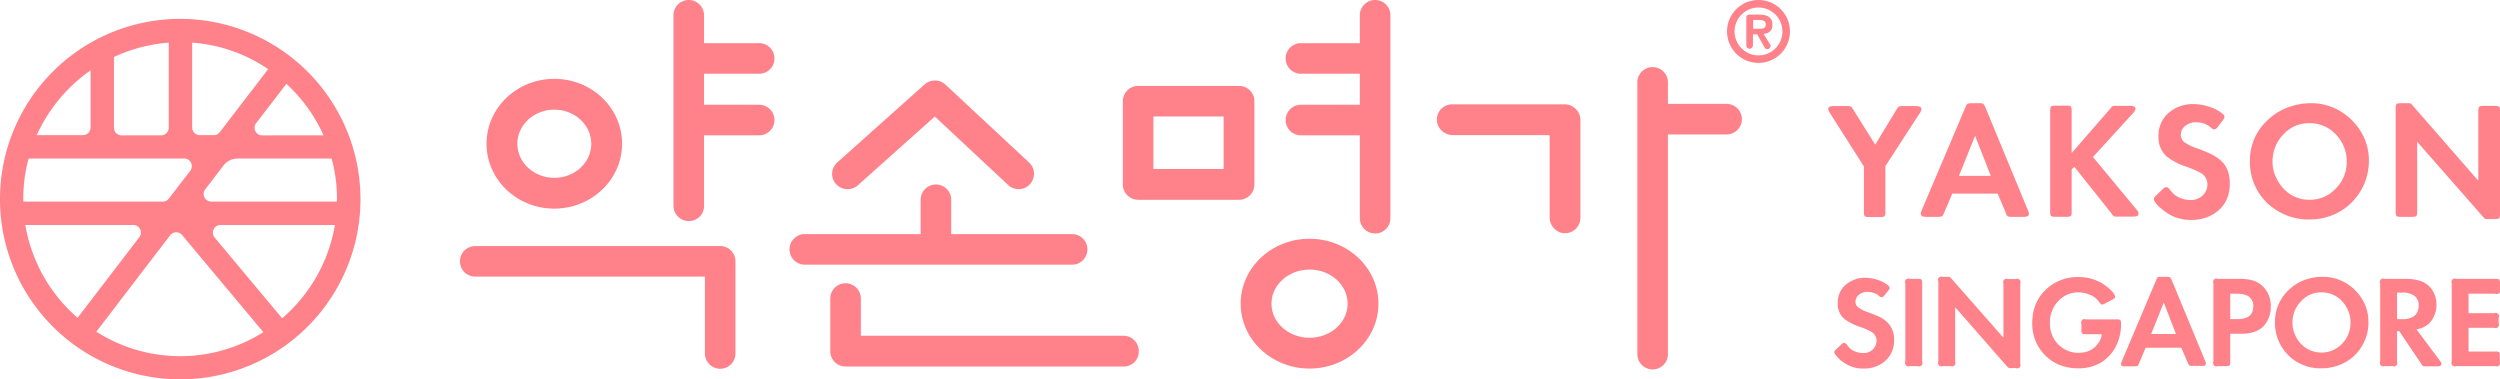
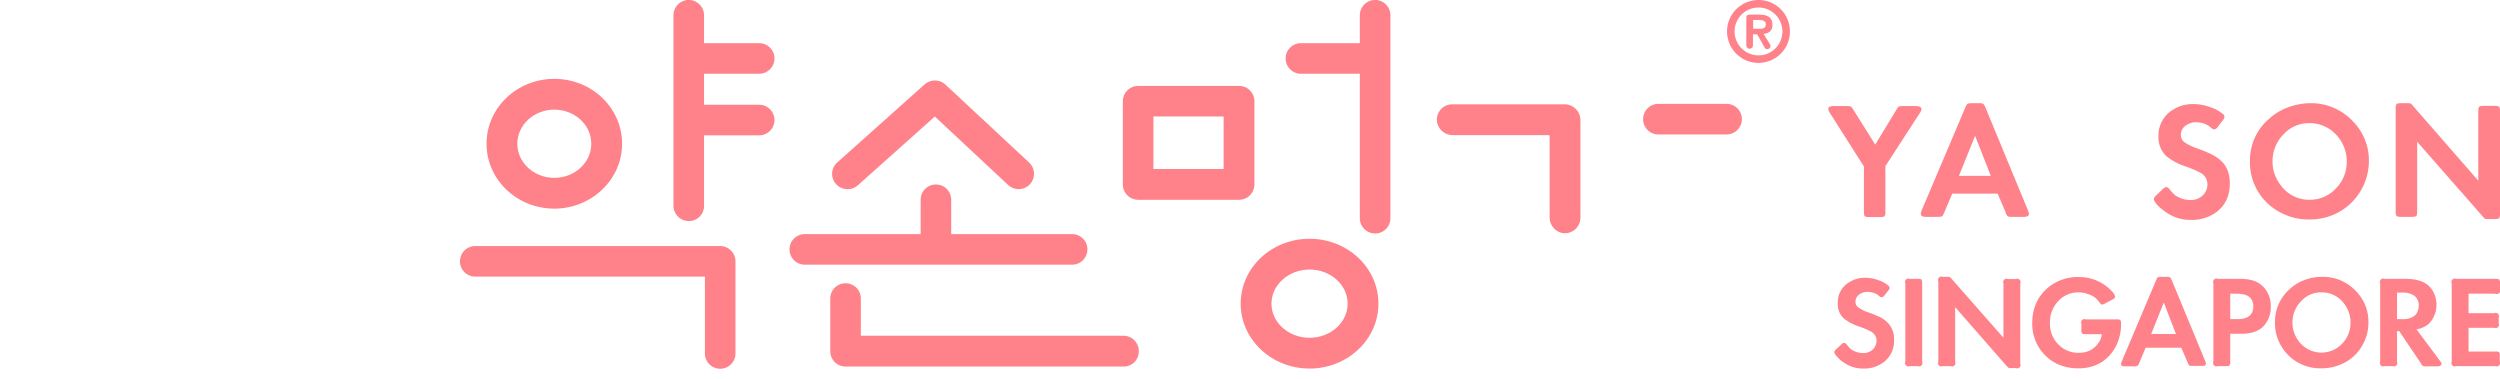
<svg xmlns="http://www.w3.org/2000/svg" id="레이어_1" data-name="레이어 1" viewBox="0 0 1128.78 171.28">
  <defs>
    <style>.cls-1,.cls-2{fill:#ff8189;}.cls-2{stroke:#ff8189;stroke-miterlimit:10;stroke-width:1.96px;}</style>
  </defs>
  <path class="cls-1" d="M803.3,23.79l-3-4.9c2.3-.2,4-1.3,4-4.1,0-3.3-2.2-4.6-6-4.6h-4.5a1.32,1.32,0,0,0-1.3,1.3v12.6a1.54,1.54,0,0,0,1.5,1.5h0a1.54,1.54,0,0,0,1.5-1.5v-5h1.9l3.4,6a1.34,1.34,0,0,0,1.7.6h0C804,24.79,803.3,23.79,803.3,23.79Zm-7.7-7.2v-4h2.5c1.4,0,3.2.3,3.2,1.9,0,1.9-1.3,2.1-3,2.1Z" transform="translate(-4.02 -3.59)" />
  <path class="cls-1" d="M798,3.59a14.2,14.2,0,1,0,14.2,14.2A14.19,14.19,0,0,0,798,3.59Zm0,25a10.8,10.8,0,1,1,10.8-10.8A10.76,10.76,0,0,1,798,28.59Z" transform="translate(-4.02 -3.59)" />
  <path class="cls-1" d="M426.6,119.49a6.91,6.91,0,0,1-6.9-6.9V93.79a6.9,6.9,0,1,1,13.8,0v18.8A6.79,6.79,0,0,1,426.6,119.49Z" transform="translate(-4.02 -3.59)" />
  <path class="cls-1" d="M315,103.39a6.91,6.91,0,0,1-6.9-6.9v-86a6.9,6.9,0,1,1,13.8,0v86A6.79,6.79,0,0,1,315,103.39Z" transform="translate(-4.02 -3.59)" />
  <path class="cls-1" d="M624.9,109a6.91,6.91,0,0,1-6.9-6.9V10.49a6.9,6.9,0,1,1,13.8,0v91.6A6.85,6.85,0,0,1,624.9,109Z" transform="translate(-4.02 -3.59)" />
-   <path class="cls-1" d="M750.2,170.39a6.91,6.91,0,0,1-6.9-6.9V40.79a6.9,6.9,0,1,1,13.8,0v122.6A6.87,6.87,0,0,1,750.2,170.39Z" transform="translate(-4.02 -3.59)" />
  <path class="cls-1" d="M346.8,36.89H316a6.9,6.9,0,1,1,0-13.8h30.8a6.9,6.9,0,0,1,0,13.8Z" transform="translate(-4.02 -3.59)" />
  <path class="cls-1" d="M346.8,64.69H316a6.9,6.9,0,1,1,0-13.8h30.8a6.9,6.9,0,0,1,0,13.8Z" transform="translate(-4.02 -3.59)" />
  <path class="cls-1" d="M622.2,36.89H591.4a6.9,6.9,0,1,1,0-13.8h30.8a6.9,6.9,0,0,1,0,13.8Z" transform="translate(-4.02 -3.59)" />
-   <path class="cls-1" d="M622.2,64.69H591.4a6.9,6.9,0,1,1,0-13.8h30.8a6.9,6.9,0,0,1,0,13.8Z" transform="translate(-4.02 -3.59)" />
  <path class="cls-1" d="M386.7,89a7.14,7.14,0,0,1-5.2-2.3,6.87,6.87,0,0,1,.6-9.8l39.4-35.2a7,7,0,0,1,9.4.1L468.7,77a6.93,6.93,0,0,1-9.5,10.1l-33.1-30.9-34.7,31A7.1,7.1,0,0,1,386.7,89Z" transform="translate(-4.02 -3.59)" />
  <path class="cls-1" d="M488.1,123.09H367.4a6.9,6.9,0,1,1,0-13.8H488.1a6.9,6.9,0,0,1,0,13.8Z" transform="translate(-4.02 -3.59)" />
  <path class="cls-1" d="M511.3,169.09H385.8a6.91,6.91,0,0,1-6.9-6.9v-23.8a6.9,6.9,0,1,1,13.8,0v16.8H511.3a6.91,6.91,0,0,1,6.9,6.9A6.81,6.81,0,0,1,511.3,169.09Z" transform="translate(-4.02 -3.59)" />
  <path class="cls-1" d="M329.2,170.09a6.91,6.91,0,0,1-6.9-6.9v-34.7H218.6a6.9,6.9,0,0,1,0-13.8H329.2a6.91,6.91,0,0,1,6.9,6.9v41.6A6.91,6.91,0,0,1,329.2,170.09Z" transform="translate(-4.02 -3.59)" />
  <path class="cls-1" d="M563.5,93.79H517.9a6.91,6.91,0,0,1-6.9-6.9V49.29a6.91,6.91,0,0,1,6.9-6.9h45.6a6.91,6.91,0,0,1,6.9,6.9v37.6A6.91,6.91,0,0,1,563.5,93.79Zm-38.7-13.9h31.7V56.19H524.8Z" transform="translate(-4.02 -3.59)" />
  <path class="cls-1" d="M783.6,64.29H752.8a6.9,6.9,0,1,1,0-13.8h30.8a6.9,6.9,0,0,1,0,13.8Z" transform="translate(-4.02 -3.59)" />
  <path class="cls-1" d="M709.4,108.79a7.21,7.21,0,0,1-5.7-7.2V64.89a.32.32,0,0,0-.3-.3H660.1a7.21,7.21,0,0,1-7.2-5.7,6.93,6.93,0,0,1,6.8-8.2h50.7a7.17,7.17,0,0,1,7.2,7.2V102A7,7,0,0,1,709.4,108.79Z" transform="translate(-4.02 -3.59)" />
  <path class="cls-1" d="M254.3,97.79c-16.9,0-30.6-13.1-30.6-29.3s13.7-29.3,30.6-29.3,30.6,13.1,30.6,29.3S271.1,97.79,254.3,97.79Zm0-44.7c-9.2,0-16.7,6.9-16.7,15.4s7.5,15.4,16.7,15.4S271,77,271,68.49,263.5,53.09,254.3,53.09Z" transform="translate(-4.02 -3.59)" />
  <path class="cls-1" d="M595.3,170c-17.1,0-31.1-13.1-31.1-29.3s13.9-29.3,31.1-29.3,31.1,13.1,31.1,29.3S612.4,170,595.3,170Zm0-44.7c-9.5,0-17.2,6.9-17.2,15.4s7.7,15.4,17.2,15.4,17.2-6.9,17.2-15.4S604.8,125.29,595.3,125.29Z" transform="translate(-4.02 -3.59)" />
-   <path class="cls-2" d="M85.4,13.09a80.4,80.4,0,1,0,80.4,80.4A80.47,80.47,0,0,0,85.4,13.09Zm71.7,82.5H99.4a4.41,4.41,0,0,1-3.5-7.1l8.2-10.7a9,9,0,0,1,7.3-3.6h43.1a69.07,69.07,0,0,1,2.6,21.4Zm-5.5-29.9H122.4a4.41,4.41,0,0,1-3.5-7.1L133.2,40A71.78,71.78,0,0,1,151.6,65.69Zm-74.8,0H58.9a4.44,4.44,0,0,1-4.4-4.4V28.69a72.66,72.66,0,0,1,26.7-6.9v39.4A4.46,4.46,0,0,1,76.8,65.69Zm13-43.9a70.78,70.78,0,0,1,36.7,12.8L104,63.89a4.27,4.27,0,0,1-3.5,1.7H94.2a4.44,4.44,0,0,1-4.4-4.4ZM45.9,33.49v27.7a4.44,4.44,0,0,1-4.4,4.4H19.1A73,73,0,0,1,45.9,33.49ZM16.2,74.19h71a4.41,4.41,0,0,1,3.5,7.1L81,93.89a4.27,4.27,0,0,1-3.5,1.7H13.6A69.07,69.07,0,0,1,16.2,74.19Zm-1.9,30H64.2a4.41,4.41,0,0,1,3.5,7.1l-28.5,37.2A72,72,0,0,1,14.3,104.19Zm31.8,49.4,34-44.4a4.43,4.43,0,0,1,6.9-.1l37.4,44.7a71.35,71.35,0,0,1-78.3-.2Zm85.2-4.9-31.1-37.2a4.44,4.44,0,0,1,3.4-7.3h52.8A72.28,72.28,0,0,1,131.3,148.69Z" transform="translate(-4.02 -3.59)" />
  <path class="cls-1" d="M856.6,134.79l-1.5,1.9c-.6.8-1.1,1.1-1.5,1.1a.75.75,0,0,1-.5-.1,8.82,8.82,0,0,1-1.3-1,5.36,5.36,0,0,0-2-.9,7.66,7.66,0,0,0-2.5-.4,6,6,0,0,0-4.1,1.4,3.89,3.89,0,0,0-1.4,3,2.93,2.93,0,0,0,1.3,2.6,15.5,15.5,0,0,0,4.7,2.3c2.2.8,3.8,1.5,4.9,2a12.09,12.09,0,0,1,3,2,10.36,10.36,0,0,1,3.5,8.3,12,12,0,0,1-4.5,10,14.42,14.42,0,0,1-9.3,3,14.93,14.93,0,0,1-8.1-2.2,16,16,0,0,1-3.5-2.8c-1-1.1-1.6-1.9-1.6-2.4,0-.3.3-.8,1-1.4l2-1.9a2.59,2.59,0,0,1,1.4-.9,1.54,1.54,0,0,1,1.1.6c.9,1.1,1.5,1.8,1.7,2s.7.5,1.2.8a9.29,9.29,0,0,0,4.6,1.2,6,6,0,0,0,4.7-1.9,5.62,5.62,0,0,0,1.4-3.6,4.63,4.63,0,0,0-2.2-4,29.73,29.73,0,0,0-5.5-2.4,24.24,24.24,0,0,1-6.7-3.4,8.7,8.7,0,0,1-3.1-7.2A10.46,10.46,0,0,1,839,131a13.34,13.34,0,0,1,7.1-2,17.27,17.27,0,0,1,5.8,1,13.63,13.63,0,0,1,4.8,2.6,1.39,1.39,0,0,1,.5,1C857.4,133.69,857.1,134.09,856.6,134.79Z" transform="translate(-4.02 -3.59)" />
  <path class="cls-1" d="M871.9,131.49v35.4a1.51,1.51,0,0,1-2,2h-3.6a1.51,1.51,0,0,1-2-2v-35.4a1.51,1.51,0,0,1,2-2h3.6a3.17,3.17,0,0,1,1.7.3A3.17,3.17,0,0,1,871.9,131.49Z" transform="translate(-4.02 -3.59)" />
  <path class="cls-1" d="M908.6,156.09v-24.5a1.51,1.51,0,0,1,2-2h3.6a1.51,1.51,0,0,1,2,2v36.2a1.51,1.51,0,0,1-2,2h-1.9a3.47,3.47,0,0,1-1.3-.1,5.8,5.8,0,0,1-1-.9l-23.2-26.5v24.6a1.51,1.51,0,0,1-2,2h-3.6a1.51,1.51,0,0,1-2-2v-36.3a1.51,1.51,0,0,1,2-2h1.9a3.47,3.47,0,0,1,1.3.1,7,7,0,0,1,.9.9Z" transform="translate(-4.02 -3.59)" />
  <path class="cls-1" d="M953,154.49h-7.2c-.9,0-1.5-.1-1.7-.4a2.94,2.94,0,0,1-.3-1.7v-2.6a1.51,1.51,0,0,1,2-2h13.9a4,4,0,0,1,1.5.2c.4.3.5.9.5,1.8a21.92,21.92,0,0,1-2.1,9.7,18.9,18.9,0,0,1-6.5,7.5,19.44,19.44,0,0,1-10.7,2.9c-6.7,0-12.1-2.4-16.1-7.1a20.2,20.2,0,0,1-4.7-13.3c0-6.7,2.4-12,7.1-16a20.71,20.71,0,0,1,13.8-4.8,20,20,0,0,1,12.5,4.1,17.58,17.58,0,0,1,2.8,2.6,3.82,3.82,0,0,1,1.2,2.1,1.45,1.45,0,0,1-.2.7,4.15,4.15,0,0,1-1.1.7l-3.2,1.7a3,3,0,0,1-1.3.5.85.85,0,0,1-.6-.2c-.2-.2-.6-.7-1.3-1.6a8.17,8.17,0,0,0-3.7-2.6,12.9,12.9,0,0,0-5-1.1,12.27,12.27,0,0,0-9.4,4.1,13.7,13.7,0,0,0-3.6,9.7,13,13,0,0,0,4.3,10.2,12.35,12.35,0,0,0,8.6,3.3c3.9,0,6.8-1.4,8.8-4.2A7.84,7.84,0,0,0,953,154.49Z" transform="translate(-4.02 -3.59)" />
  <path class="cls-1" d="M988.9,160.59H972.8l-2.9,6.9a3.18,3.18,0,0,1-.8,1.3,4,4,0,0,1-1.5.2h-3.9a4.55,4.55,0,0,1-1.4-.1,1,1,0,0,1-.6-1,3.44,3.44,0,0,1,.4-1.3l15.4-36.4c.1-.2.1-.4.2-.5a2.31,2.31,0,0,1,.6-.9,4,4,0,0,1,1.5-.2h2.5a4,4,0,0,1,1.5.2c.2.1.4.6.8,1.3l15,36.3a4,4,0,0,1,.4,1.3,1,1,0,0,1-.4.9,3.22,3.22,0,0,1-1.6.2h-4a4,4,0,0,1-1.5-.2c-.2-.1-.4-.6-.7-1.3Zm-2.4-6.2-5.5-14.2-5.7,14.2Z" transform="translate(-4.02 -3.59)" />
  <path class="cls-1" d="M1011,154.29v12.6a3.17,3.17,0,0,1-.3,1.7,2.94,2.94,0,0,1-1.7.3h-3.6a1.51,1.51,0,0,1-2-2v-35.4a1.51,1.51,0,0,1,2-2h9.5a21.15,21.15,0,0,1,6.2.7,10.77,10.77,0,0,1,4.2,2.3,12.1,12.1,0,0,1,4,9.5,12.52,12.52,0,0,1-3.2,8.8c-2.2,2.3-5.5,3.5-10.1,3.5Zm0-6.6h3.2q7.2,0,7.2-5.7a5.23,5.23,0,0,0-2-4.5c-1.1-.8-3-1.3-5.7-1.3H1011Z" transform="translate(-4.02 -3.59)" />
  <path class="cls-1" d="M1052.4,128.59a20.33,20.33,0,0,1,15.5,6.6,19.64,19.64,0,0,1,5.5,14,20,20,0,0,1-2.8,10.4,19.52,19.52,0,0,1-7.9,7.7,22.18,22.18,0,0,1-10.6,2.6,20.4,20.4,0,0,1-20.9-20.9,19.58,19.58,0,0,1,6.8-15,20.2,20.2,0,0,1,7.8-4.4A22.05,22.05,0,0,1,1052.4,128.59Zm-.1,7a12.12,12.12,0,0,0-9.3,4,13.5,13.5,0,0,0-3.9,9.8,12.41,12.41,0,0,0,1,5,13.26,13.26,0,0,0,2.8,4.4,12.81,12.81,0,0,0,18.6,0,13.28,13.28,0,0,0,3.8-9.6,13,13,0,0,0-1-5.2,14.36,14.36,0,0,0-2.8-4.4A12.41,12.41,0,0,0,1052.3,135.59Z" transform="translate(-4.02 -3.59)" />
  <path class="cls-1" d="M1095.1,152.29l10.5,14.1c.5.7.8,1.1.8,1.4a1.05,1.05,0,0,1-.5.9,3,3,0,0,1-1.6.3h-4.8a4.18,4.18,0,0,1-1.4-.1,2.75,2.75,0,0,1-.9-1.1l-9.9-14.7h-1v13.8a1.51,1.51,0,0,1-2,2h-3.6a1.51,1.51,0,0,1-2-2v-35.4a1.51,1.51,0,0,1,2-2h9.4c4.4,0,7.8.9,10.1,2.8a10.5,10.5,0,0,1,2.9,3.9,12.41,12.41,0,0,1,1,5,11.31,11.31,0,0,1-1,4.9,10.29,10.29,0,0,1-2.6,3.8A11.19,11.19,0,0,1,1095.1,152.29Zm-8.7-4.6h2.2a8.84,8.84,0,0,0,5.3-1.3,4.6,4.6,0,0,0,1.6-2,6.71,6.71,0,0,0,.6-2.8,5.22,5.22,0,0,0-1.9-4.4,8.9,8.9,0,0,0-5.6-1.5h-2.3v12Z" transform="translate(-4.02 -3.59)" />
-   <path class="cls-1" d="M1118.6,136.19V145h11.6a1.51,1.51,0,0,1,2,2v2.6a1.51,1.51,0,0,1-2,2h-11.6v10.7h12.1a3.17,3.17,0,0,1,1.7.3,2.94,2.94,0,0,1,.3,1.7v2.6a1.51,1.51,0,0,1-2,2H1113a1.51,1.51,0,0,1-2-2v-35.4a1.51,1.51,0,0,1,2-2h17.8c.9,0,1.4.1,1.7.4a2.94,2.94,0,0,1,.3,1.7v2.6a1.51,1.51,0,0,1-2,2Z" transform="translate(-4.02 -3.59)" />
+   <path class="cls-1" d="M1118.6,136.19V145h11.6a1.51,1.51,0,0,1,2,2v2.6a1.51,1.51,0,0,1-2,2h-11.6v10.7h12.1a3.17,3.17,0,0,1,1.7.3,2.94,2.94,0,0,1,.3,1.7v2.6a1.51,1.51,0,0,1-2,2H1113a1.51,1.51,0,0,1-2-2v-35.4a1.51,1.51,0,0,1,2-2h17.8c.9,0,1.4.1,1.7.4a2.94,2.94,0,0,1,.3,1.7v2.6a1.51,1.51,0,0,1-2,2" transform="translate(-4.02 -3.59)" />
  <path class="cls-1" d="M845.5,78.59l-15.2-23.9a5.62,5.62,0,0,1-.8-1.8,1.15,1.15,0,0,1,.6-1.1,4.92,4.92,0,0,1,2-.3h5.8a5.25,5.25,0,0,1,1.8.2,4.9,4.9,0,0,1,1.1,1.4l9.9,15.8,9.6-15.8a4.9,4.9,0,0,1,1.1-1.4,5.25,5.25,0,0,1,1.8-.2H869c1.7,0,2.6.5,2.6,1.4a4.25,4.25,0,0,1-.8,1.8l-15.5,23.9V99a3.67,3.67,0,0,1-.4,2.2c-.3.3-1,.4-2.1.4h-4.6c-1.2,0-1.9-.1-2.2-.4s-.4-1-.4-2.2V78.59Z" transform="translate(-4.02 -3.59)" />
  <path class="cls-1" d="M906,91H885.5l-3.7,8.7c-.4.9-.7,1.5-1,1.6s-.9.2-1.9.2h-5a6.25,6.25,0,0,1-1.8-.2,1.34,1.34,0,0,1-.8-1.3,6.76,6.76,0,0,1,.5-1.7l19.6-46.2a3.33,3.33,0,0,1,.3-.6,2,2,0,0,1,.8-1.1,6.57,6.57,0,0,1,1.9-.2h3.2a3.56,3.56,0,0,1,1.9.3,5.11,5.11,0,0,1,1,1.7l19.1,46.2a6.76,6.76,0,0,1,.5,1.7,1.15,1.15,0,0,1-.6,1.1,4.6,4.6,0,0,1-2,.3h-5.1a3.56,3.56,0,0,1-1.9-.3,3.13,3.13,0,0,1-.9-1.7Zm-3.1-8-7.1-18.1L888.5,83Z" transform="translate(-4.02 -3.59)" />
-   <path class="cls-1" d="M939.5,72.59l17.3-19.9c.2-.2.4-.4.4-.5a2.3,2.3,0,0,1,.8-.7,5.79,5.79,0,0,1,1.6-.1h6a4.31,4.31,0,0,1,2,.3,1.21,1.21,0,0,1,.6,1.2c0,.4-.4,1-1.1,1.8L949,74.49l19.6,23.6a3.16,3.16,0,0,1,1,1.9,1.15,1.15,0,0,1-.6,1.1,4.92,4.92,0,0,1-2,.3h-6.7a5.82,5.82,0,0,1-1.7-.1,5.17,5.17,0,0,1-1.2-1.3l-16.8-21.1-1.2,1.2v18.8c0,1.2-.1,1.9-.4,2.2s-1,.4-2.1.4h-4.6c-1.2,0-1.9-.1-2.2-.4s-.4-1-.4-2.2v-45c0-1.2.1-1.9.4-2.2s1-.4,2.2-.4h4.6c1.1,0,1.8.1,2.1.4s.4,1,.4,2.2v18.7Z" transform="translate(-4.02 -3.59)" />
  <path class="cls-1" d="M1007.5,58.09l-1.9,2.5c-.7,1-1.3,1.4-1.9,1.4a1.45,1.45,0,0,1-.7-.2c-.2-.1-.7-.6-1.6-1.3a11.71,11.71,0,0,0-2.5-1.2,12.44,12.44,0,0,0-3.1-.5,7.74,7.74,0,0,0-5.3,1.8,4.93,4.93,0,0,0-1.8,3.8,4.12,4.12,0,0,0,1.6,3.4,23.76,23.76,0,0,0,6,2.9,58.9,58.9,0,0,1,6.3,2.6,19.2,19.2,0,0,1,3.8,2.5c3,2.5,4.4,6,4.4,10.6,0,5.4-1.9,9.7-5.7,12.7a18.55,18.55,0,0,1-11.8,3.8,19.2,19.2,0,0,1-10.3-2.8,30.19,30.19,0,0,1-4.5-3.5c-1.3-1.4-2-2.4-2-3.1a3,3,0,0,1,1.2-1.8l2.5-2.4q1.2-1.2,1.8-1.2a1.89,1.89,0,0,1,1.4.7,26.61,26.61,0,0,0,2.2,2.5,6.09,6.09,0,0,0,1.6,1.1,11.94,11.94,0,0,0,5.8,1.5,7.47,7.47,0,0,0,5.9-2.4,6.67,6.67,0,0,0,1.8-4.6,5.88,5.88,0,0,0-2.8-5.1,45.3,45.3,0,0,0-6.9-3,28.8,28.8,0,0,1-8.5-4.4,11.44,11.44,0,0,1-3.9-9.2,13.46,13.46,0,0,1,6.6-12.1,16.37,16.37,0,0,1,9.1-2.5,21.8,21.8,0,0,1,7.4,1.3,16.1,16.1,0,0,1,6.1,3.3,1.61,1.61,0,0,1,.6,1.3A4.42,4.42,0,0,1,1007.5,58.09Z" transform="translate(-4.02 -3.59)" />
  <path class="cls-1" d="M1046.9,50.19a25.78,25.78,0,0,1,19.7,8.4,25,25,0,0,1,7,17.8,26.46,26.46,0,0,1-13.6,23,27.54,27.54,0,0,1-13.5,3.3,26.79,26.79,0,0,1-12.7-3.1,25.42,25.42,0,0,1-13.9-23.4,24.53,24.53,0,0,1,8.7-19,25.69,25.69,0,0,1,9.9-5.6A27.89,27.89,0,0,1,1046.9,50.19Zm-.1,9a15.52,15.52,0,0,0-11.8,5.1,17.21,17.21,0,0,0-4.9,12.4,16.28,16.28,0,0,0,1.3,6.4,19.2,19.2,0,0,0,3.6,5.6,15.67,15.67,0,0,0,11.8,5.1,15.89,15.89,0,0,0,11.9-5.1,16.91,16.91,0,0,0,4.9-12.2,17.38,17.38,0,0,0-4.9-12.2A16.2,16.2,0,0,0,1046.8,59.19Z" transform="translate(-4.02 -3.59)" />
  <path class="cls-1" d="M1123,85.19V54c0-1.2.1-1.9.4-2.2s1-.4,2.2-.4h4.6c1.2,0,1.9.1,2.2.4s.4,1,.4,2.2v46c0,1.1-.1,1.8-.4,2.1s-1,.4-2.2.4h-2.4a6.25,6.25,0,0,1-1.7-.1,6.16,6.16,0,0,1-1.2-1.2l-29.5-33.6v31.3c0,1.2-.1,1.9-.4,2.2s-1,.4-2.1.4h-4.6c-1.2,0-1.9-.1-2.2-.4s-.4-1-.4-2.2V52.79c0-1.2.1-1.9.4-2.2s1-.4,2.2-.4h2.4a6.25,6.25,0,0,1,1.7.1,6.16,6.16,0,0,1,1.2,1.2Z" transform="translate(-4.02 -3.59)" />
</svg>